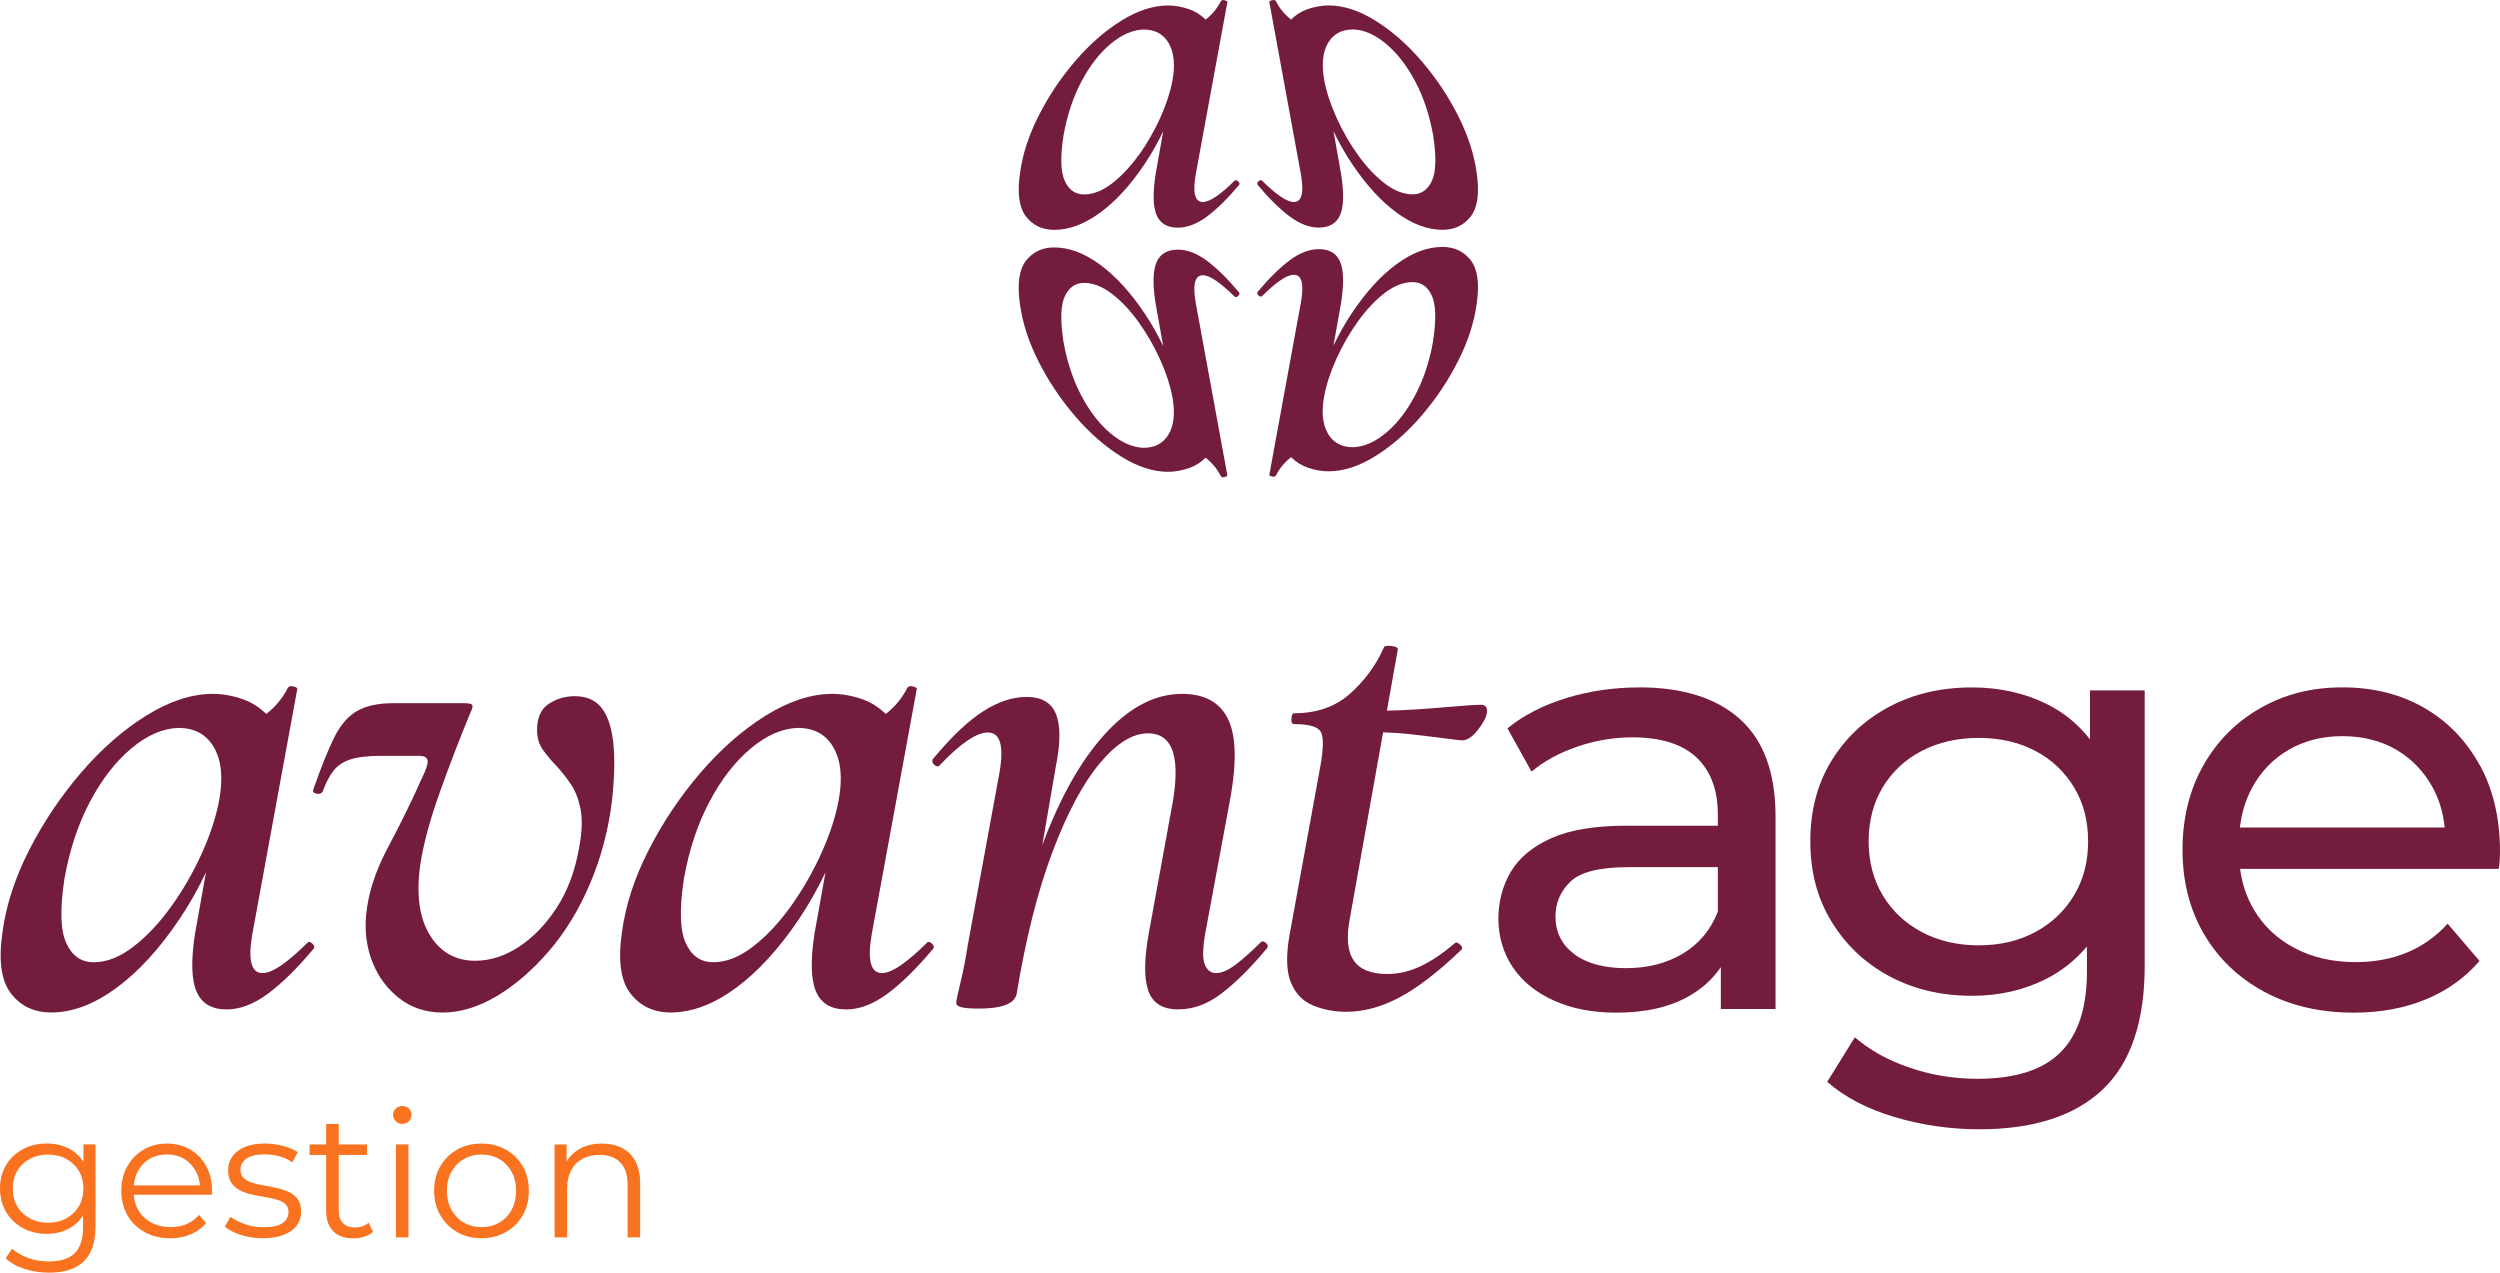
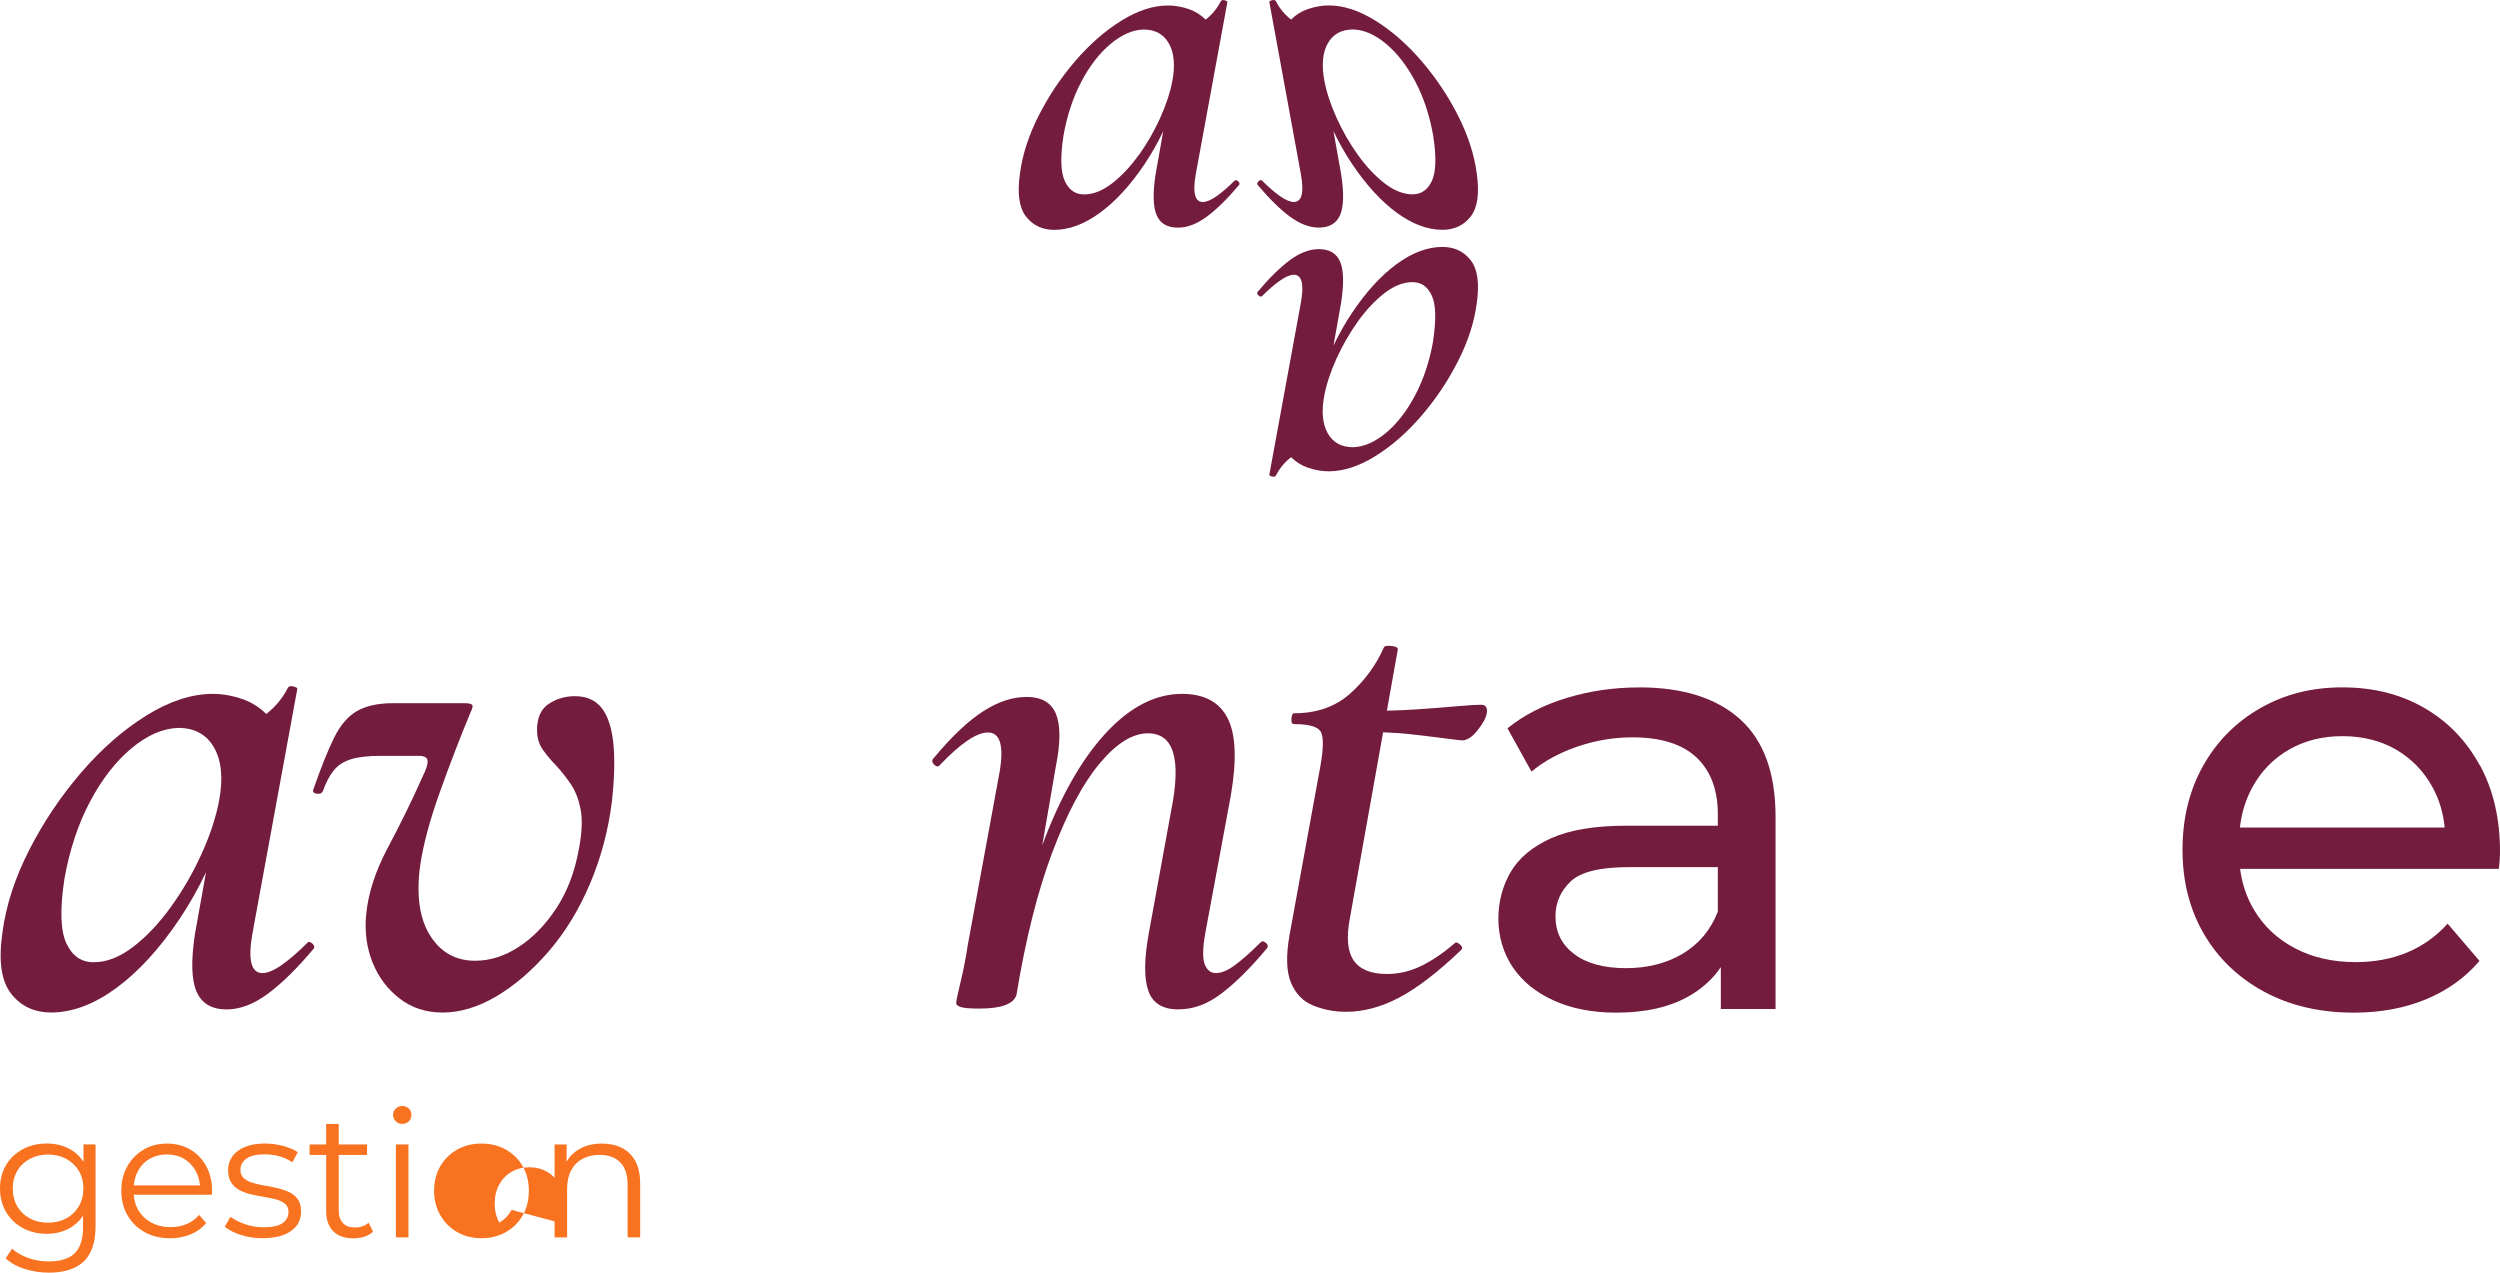
<svg xmlns="http://www.w3.org/2000/svg" id="Calque_2" data-name="Calque 2" viewBox="0 0 442.23 225.12">
  <defs>
    <style>
      .cls-1 {
        fill: #f8721f;
      }

      .cls-1, .cls-2 {
        stroke-width: 0px;
      }

      .cls-2 {
        fill: #741c3d;
      }
    </style>
  </defs>
  <g id="Calque_2-2" data-name="Calque 2">
    <g id="Calque_1-2" data-name="Calque 1-2">
      <g>
        <g>
          <path class="cls-2" d="m54.36,166.79c-1.64,1.64-3.15,2.94-4.51,3.9-1.37.96-2.51,1.44-3.42,1.44-2.01,0-2.6-2.33-1.78-6.98l7.93-43.23c.09-.18-.12-.34-.62-.48-.5-.14-.84-.07-1.03.21-.91,1.82-2.19,3.37-3.83,4.65-1.19-1.17-2.55-2.05-4.11-2.6-1.83-.64-3.6-.96-5.33-.96-3.74,0-7.66,1.28-11.77,3.83-4.1,2.55-7.96,5.93-11.56,10.12-3.6,4.2-6.66,8.76-9.17,13.68-2.51,4.92-4.08,9.76-4.72,14.5-.73,5.02-.23,8.64,1.51,10.88,1.73,2.23,4.1,3.35,7.11,3.35,3.74,0,7.57-1.44,11.49-4.31s7.66-6.95,11.22-12.24c1.69-2.52,3.25-5.27,4.67-8.25l-1.94,10.85c-.73,4.74-.64,8.16.27,10.26.91,2.1,2.69,3.15,5.33,3.15,2.37,0,4.81-.94,7.32-2.8,2.51-1.87,5.17-4.49,8-7.87.27-.27.23-.59-.14-.96-.37-.36-.68-.41-.96-.14h.04Zm-24.08-6.43c-2.1,2.92-4.33,5.29-6.7,7.11-2.37,1.83-4.7,2.74-6.98,2.74s-3.81-1.12-4.86-3.35c-1.05-2.23-1.16-6.04-.34-11.42.91-5.11,2.42-9.65,4.51-13.61,2.1-3.97,4.54-7.11,7.32-9.44s5.54-3.53,8.28-3.63c2.92,0,5.04,1.16,6.36,3.49s1.62,5.45.89,9.37c-.55,2.92-1.57,6.04-3.08,9.37-1.5,3.33-3.31,6.45-5.4,9.37h0Z" />
          <path class="cls-2" d="m106.35,125.13c-1.1-1.32-2.65-1.98-4.65-1.98-1.73,0-3.28.46-4.65,1.37s-2.05,2.46-2.05,4.65c0,1.37.36,2.55,1.1,3.56.73,1,1.5,1.91,2.32,2.74,1,1.09,1.89,2.24,2.67,3.42.77,1.19,1.32,2.67,1.64,4.45s.21,4.08-.34,6.91c-.73,4.01-2.05,7.48-3.97,10.4s-4.13,5.2-6.64,6.84-5.09,2.46-7.73,2.46c-3.47,0-6.14-1.51-8-4.52-1.87-3.01-2.44-7.16-1.71-12.45.55-3.65,1.71-7.96,3.49-12.93,1.78-4.97,3.58-9.65,5.4-14.02.36-.73.46-1.18.27-1.37-.18-.18-.64-.27-1.37-.27h-12.59c-2.65,0-4.77.46-6.36,1.37-1.6.91-2.94,2.46-4.04,4.65-1.09,2.19-2.32,5.25-3.69,9.17-.18.46,0,.73.55.82.55.09.91-.05,1.1-.41.55-1.55,1.18-2.78,1.92-3.69.73-.91,1.73-1.57,3.01-1.98,1.28-.41,3.06-.62,5.34-.62h6.7c1,0,1.53.3,1.57.89s-.25,1.53-.89,2.8c-1.91,4.29-3.97,8.48-6.16,12.59s-3.47,8.07-3.83,11.9c-.27,3.01.11,5.81,1.16,8.41s2.65,4.72,4.79,6.36,4.67,2.46,7.59,2.46c3.1,0,6.27-.96,9.51-2.87,3.24-1.92,6.31-4.56,9.23-7.93,2.92-3.37,5.36-7.36,7.32-11.97,1.96-4.6,3.26-9.51,3.9-14.71.45-4.19.52-7.66.21-10.4-.32-2.74-1.03-4.76-2.12-6.09h0Z" />
-           <path class="cls-2" d="m163.94,166.79c-1.64,1.64-3.15,2.94-4.52,3.9-1.37.96-2.51,1.44-3.42,1.44-2.01,0-2.6-2.33-1.78-6.98l7.94-43.23c.09-.18-.12-.34-.62-.48-.5-.14-.84-.07-1.03.21-.91,1.82-2.19,3.37-3.83,4.65-1.19-1.17-2.55-2.05-4.11-2.6-1.83-.64-3.6-.96-5.33-.96-3.74,0-7.66,1.28-11.77,3.83-4.1,2.55-7.96,5.93-11.56,10.12-3.6,4.2-6.66,8.76-9.17,13.68-2.51,4.92-4.08,9.76-4.72,14.5-.73,5.02-.23,8.64,1.51,10.88,1.73,2.23,4.1,3.35,7.11,3.35,3.74,0,7.57-1.44,11.49-4.31s7.66-6.95,11.22-12.24c1.69-2.52,3.25-5.27,4.67-8.24l-1.94,10.84c-.73,4.74-.64,8.16.27,10.26.91,2.1,2.69,3.15,5.34,3.15,2.37,0,4.81-.94,7.32-2.8,2.51-1.87,5.17-4.49,8-7.87.27-.27.23-.59-.14-.96-.37-.36-.68-.41-.96-.14h.03Zm-24.08-6.43c-2.1,2.92-4.33,5.29-6.7,7.11-2.37,1.83-4.7,2.74-6.98,2.74s-3.81-1.12-4.86-3.35c-1.05-2.23-1.16-6.04-.34-11.42.91-5.11,2.41-9.65,4.51-13.61,2.1-3.97,4.54-7.11,7.32-9.44,2.78-2.33,5.54-3.53,8.28-3.63,2.92,0,5.04,1.16,6.36,3.49s1.62,5.45.89,9.37c-.55,2.92-1.57,6.04-3.08,9.37s-3.31,6.45-5.4,9.37h0Z" />
          <path class="cls-2" d="m222.9,166.79c-1.55,1.55-2.99,2.83-4.31,3.83-1.32,1-2.49,1.51-3.49,1.51-.91,0-1.57-.5-1.98-1.51-.41-1-.39-2.83.07-5.47l4.52-24.35c1.09-6.29.91-10.88-.55-13.75-1.46-2.87-4.15-4.31-8.07-4.31-4.56,0-8.92,2.17-13.07,6.5-4.15,4.33-7.8,10.47-10.94,18.4-.24.61-.48,1.25-.71,1.88l2.42-14.06c.82-4.1.82-7.16,0-9.17-.82-2.01-2.55-3.01-5.2-3.01-2.46,0-5.02.84-7.66,2.53-2.65,1.69-5.56,4.45-8.76,8.28-.36.37-.34.75.07,1.16s.75.43,1.03.07c1.82-1.92,3.44-3.35,4.86-4.31,1.41-.96,2.62-1.44,3.62-1.44,2.19,0,2.87,2.37,2.05,7.11l-5.61,30.51c-.36,2.37-.8,4.58-1.3,6.64-.5,2.05-.75,3.26-.75,3.63,0,.27.27.5.82.68s1.64.27,3.28.27c3.92,0,6.11-.82,6.57-2.46,1.64-9.94,3.76-18.35,6.36-25.24s5.38-12.11,8.35-15.66c2.96-3.56,5.81-5.33,8.55-5.33,4.56,0,5.93,4.56,4.1,13.68l-3.97,21.75c-.82,4.56-.84,7.93-.07,10.12.77,2.19,2.53,3.28,5.27,3.28s5.2-.94,7.66-2.8c2.46-1.87,5.11-4.49,7.94-7.87.36-.36.34-.73-.07-1.09s-.75-.36-1.03,0h0Z" />
          <path class="cls-2" d="m262.03,124.66c-.82,0-2.26.09-4.31.27-2.05.18-4.4.37-7.05.55-1.74.12-3.53.19-5.34.23l1.92-10.76c.09-.36-.27-.59-1.09-.68-.82-.09-1.28,0-1.37.27-1.37,3.1-3.35,5.81-5.95,8.14-2.6,2.33-5.91,3.49-9.92,3.49-.27,0-.43.32-.48.96s.11.96.48.96c2.64,0,4.22.46,4.72,1.37.5.91.48,2.92-.07,6.02l-5.47,29.96c-.64,3.65-.55,6.45.27,8.41s2.14,3.31,3.97,4.04c1.82.73,3.74,1.09,5.75,1.09,3.1,0,6.25-.84,9.44-2.53s6.84-4.49,10.94-8.41c.27-.27.21-.59-.2-.96-.41-.36-.71-.45-.89-.27-2.01,1.73-3.99,3.08-5.95,4.04-1.96.96-3.99,1.44-6.09,1.44-2.83,0-4.79-.8-5.88-2.39-1.1-1.6-1.32-4.08-.68-7.46l5.88-32.9c1.63.06,3.25.16,4.86.34,2.42.27,4.49.53,6.22.75,1.73.23,2.69.34,2.87.34.91,0,1.85-.62,2.81-1.85.96-1.23,1.48-2.21,1.57-2.94.09-.36.07-.71-.07-1.03s-.43-.48-.89-.48h0Z" />
          <path class="cls-2" d="m289.94,121.6c-4.47,0-8.74.62-12.81,1.86-4.08,1.24-7.57,3.03-10.47,5.37l4.25,7.66c2.2-1.84,4.89-3.31,8.08-4.41,3.19-1.1,6.45-1.65,9.78-1.65,5.03,0,8.81,1.19,11.33,3.56,2.51,2.38,3.77,5.73,3.77,10.05v2.02h-16.16c-5.6,0-10.05.74-13.35,2.23-3.3,1.49-5.67,3.47-7.13,5.96-1.45,2.48-2.18,5.25-2.18,8.29s.85,6.04,2.55,8.56c1.7,2.52,4.13,4.48,7.28,5.9s6.82,2.13,11.01,2.13c5.17,0,9.46-.97,12.87-2.92,2.39-1.37,4.26-3.08,5.64-5.14v7.42h9.68v-34.03c0-7.73-2.09-13.47-6.27-17.23-4.18-3.76-10.14-5.64-17.86-5.64h0Zm7.71,47.11c-2.87,1.7-6.22,2.55-10.05,2.55s-6.95-.83-9.15-2.5c-2.2-1.67-3.3-3.88-3.3-6.65,0-2.41.89-4.47,2.66-6.17s5.21-2.55,10.32-2.55h15.74v7.87c-1.27,3.26-3.35,5.74-6.22,7.44h0Z" />
-           <path class="cls-2" d="m369.69,130.77c-2.09-2.68-4.65-4.77-7.66-6.25-3.97-1.95-8.37-2.92-13.19-2.92-5.46,0-10.33,1.13-14.62,3.4-4.29,2.27-7.69,5.44-10.21,9.52s-3.78,8.84-3.78,14.3,1.26,10.14,3.78,14.25,5.92,7.32,10.21,9.62c4.29,2.3,9.16,3.46,14.62,3.46,4.82,0,9.21-1.01,13.19-3.03,2.76-1.41,5.13-3.32,7.13-5.7v4.48c0,6.38-1.56,11.13-4.68,14.25s-8.01,4.68-14.67,4.68c-4.18,0-8.19-.66-12.02-1.97s-7.06-3.1-9.68-5.37l-4.89,7.87c3.05,2.69,7,4.77,11.86,6.22s9.87,2.18,15.05,2.18c9.57,0,16.84-2.34,21.8-7.02s7.45-11.98,7.45-21.91v-48.7h-9.68v8.64h0Zm-2.82,27.62c-1.66,2.76-3.95,4.93-6.86,6.49-2.91,1.56-6.24,2.34-10,2.34s-7.11-.78-10.05-2.34-5.25-3.72-6.91-6.49c-1.66-2.76-2.5-5.95-2.5-9.57s.83-6.81,2.5-9.57c1.67-2.76,3.97-4.91,6.91-6.43,2.94-1.52,6.29-2.29,10.05-2.29s7.09.76,10,2.29c2.9,1.52,5.19,3.67,6.86,6.43,1.67,2.76,2.5,5.95,2.5,9.57s-.83,6.81-2.5,9.57h0Z" />
          <path class="cls-2" d="m438.65,135.37c-2.38-4.36-5.65-7.74-9.84-10.16-4.18-2.41-9-3.62-14.46-3.62s-10.23,1.22-14.51,3.67c-4.29,2.45-7.66,5.83-10.1,10.16s-3.67,9.29-3.67,14.89,1.26,10.56,3.78,14.89c2.52,4.32,6.06,7.73,10.63,10.21,4.57,2.48,9.87,3.72,15.9,3.72,4.68,0,8.91-.78,12.71-2.34,3.79-1.56,6.96-3.83,9.52-6.81l-5.64-6.59c-2.06,2.27-4.45,3.97-7.18,5.1-2.73,1.13-5.76,1.7-9.09,1.7-4.04,0-7.62-.81-10.74-2.45-3.12-1.63-5.55-3.92-7.28-6.86-1.28-2.17-2.09-4.56-2.42-7.18h45.76c.07-.5.12-1.03.16-1.6s.05-1.06.05-1.49c0-5.81-1.19-10.9-3.56-15.26l-.02.02Zm-33.76-2.76c2.77-1.6,5.92-2.39,9.46-2.39s6.79.8,9.52,2.39c2.73,1.6,4.87,3.81,6.43,6.65,1.18,2.15,1.89,4.53,2.14,7.12h-36.22c.3-2.58,1.02-4.94,2.18-7.07,1.56-2.87,3.72-5.1,6.49-6.7h0Z" />
        </g>
        <g>
          <path class="cls-2" d="m228.14,38.29c1.77,1.31,3.48,1.97,5.15,1.97,1.86,0,3.11-.74,3.76-2.21.64-1.48.71-3.88.19-7.22l-1.36-7.63c1,2.09,2.1,4.03,3.29,5.8,2.5,3.72,5.14,6.6,7.89,8.62,2.76,2.02,5.46,3.03,8.09,3.03,2.12,0,3.79-.79,5.01-2.36s1.57-4.12,1.06-7.66c-.45-3.34-1.56-6.74-3.32-10.21s-3.91-6.68-6.45-9.63c-2.53-2.95-5.25-5.33-8.14-7.13-2.89-1.8-5.65-2.7-8.28-2.7-1.22,0-2.47.23-3.76.67-1.09.38-2.05,1-2.89,1.83-1.15-.9-2.05-1.99-2.69-3.27-.13-.19-.37-.24-.72-.14-.35.1-.5.21-.43.34l5.58,30.43c.58,3.27.16,4.91-1.25,4.91-.64,0-1.44-.34-2.41-1.01-.96-.67-2.02-1.59-3.18-2.74-.19-.19-.42-.16-.67.1-.26.26-.29.48-.1.67,1.99,2.38,3.87,4.22,5.63,5.54Zm6.74-30.62c.93-1.64,2.42-2.46,4.48-2.46,1.93.06,3.87.91,5.83,2.55s3.67,3.85,5.15,6.64,2.54,5.99,3.18,9.58c.58,3.79.5,6.47-.24,8.04-.74,1.57-1.88,2.36-3.42,2.36s-3.24-.64-4.91-1.93c-1.67-1.28-3.24-2.95-4.72-5.01-1.48-2.05-2.74-4.25-3.8-6.6-1.06-2.34-1.78-4.54-2.17-6.6-.51-2.76-.3-4.96.63-6.6v.03Z" />
          <path class="cls-2" d="m218.36,31.98c-1.16,1.16-2.21,2.07-3.18,2.74-.96.67-1.77,1.01-2.41,1.01-1.41,0-1.83-1.64-1.25-4.91L217.11.4c.06-.13-.08-.24-.43-.34-.35-.1-.59-.05-.72.14-.64,1.28-1.54,2.37-2.69,3.27-.84-.83-1.8-1.44-2.89-1.83-1.29-.45-2.54-.67-3.76-.67-2.63,0-5.39.9-8.28,2.7-2.89,1.8-5.6,4.17-8.14,7.13-2.54,2.95-4.69,6.16-6.45,9.63-1.77,3.47-2.87,6.87-3.32,10.21-.51,3.53-.16,6.08,1.06,7.66,1.22,1.57,2.89,2.36,5.01,2.36,2.63,0,5.33-1.01,8.09-3.03s5.39-4.89,7.89-8.62c1.19-1.77,2.29-3.71,3.29-5.8l-1.36,7.63c-.51,3.34-.45,5.75.19,7.22.64,1.48,1.89,2.21,3.76,2.21,1.67,0,3.39-.66,5.15-1.97,1.76-1.32,3.64-3.16,5.63-5.54.19-.19.16-.42-.1-.67-.26-.26-.48-.29-.67-.1h0Zm-16.95-4.53c-1.48,2.06-3.05,3.72-4.72,5.01-1.67,1.28-3.31,1.93-4.91,1.93s-2.68-.79-3.42-2.36-.82-4.25-.24-8.04c.64-3.59,1.7-6.79,3.18-9.58,1.48-2.79,3.19-5.01,5.15-6.64,1.96-1.64,3.9-2.49,5.83-2.55,2.05,0,3.55.82,4.48,2.46.93,1.64,1.14,3.84.63,6.6-.39,2.06-1.11,4.25-2.17,6.6-1.06,2.34-2.33,4.54-3.8,6.6v-.03Z" />
-           <path class="cls-2" d="m213.5,46.13c-1.77-1.31-3.48-1.97-5.15-1.97-1.86,0-3.11.74-3.76,2.21-.64,1.48-.71,3.88-.19,7.22l1.36,7.63c-1-2.09-2.1-4.03-3.29-5.8-2.5-3.72-5.14-6.6-7.89-8.62-2.76-2.02-5.46-3.03-8.09-3.03-2.12,0-3.79.79-5.01,2.36s-1.57,4.12-1.06,7.66c.45,3.34,1.56,6.74,3.32,10.21,1.76,3.47,3.91,6.68,6.45,9.63,2.53,2.95,5.25,5.33,8.14,7.13,2.89,1.8,5.65,2.7,8.28,2.7,1.22,0,2.47-.23,3.76-.67,1.09-.38,2.05-1,2.89-1.83,1.15.9,2.05,1.99,2.69,3.27.13.19.37.24.72.14s.5-.21.43-.34l-5.58-30.43c-.58-3.27-.16-4.91,1.25-4.91.64,0,1.44.34,2.41,1.01.96.67,2.02,1.59,3.18,2.74.19.19.42.16.67-.1.26-.26.29-.48.1-.67-1.99-2.38-3.87-4.22-5.63-5.54h0Zm-6.74,30.62c-.93,1.64-2.42,2.46-4.48,2.46-1.93-.06-3.87-.91-5.83-2.55s-3.67-3.85-5.15-6.64-2.54-5.99-3.18-9.58c-.58-3.79-.5-6.47.24-8.04s1.88-2.36,3.42-2.36,3.24.64,4.91,1.93c1.67,1.28,3.24,2.95,4.72,5.01,1.48,2.05,2.74,4.25,3.8,6.6,1.06,2.34,1.78,4.54,2.17,6.6.51,2.76.3,4.96-.63,6.6v-.03Z" />
          <path class="cls-2" d="m255.15,43.68c-2.63,0-5.33,1.01-8.09,3.03s-5.39,4.89-7.89,8.62c-1.19,1.77-2.29,3.71-3.29,5.8l1.36-7.63c.51-3.34.45-5.75-.19-7.22-.64-1.48-1.89-2.21-3.76-2.21-1.67,0-3.39.66-5.15,1.97-1.76,1.32-3.64,3.16-5.63,5.54-.19.19-.16.42.1.67.26.26.48.29.67.1,1.16-1.16,2.21-2.07,3.18-2.74.96-.67,1.77-1.01,2.41-1.01,1.41,0,1.83,1.64,1.25,4.91l-5.58,30.43c-.06.13.08.24.43.34.35.1.59.05.72-.14.64-1.28,1.54-2.37,2.69-3.27.84.83,1.8,1.44,2.89,1.83,1.29.45,2.54.67,3.76.67,2.63,0,5.39-.9,8.28-2.7,2.89-1.8,5.6-4.17,8.14-7.13,2.54-2.95,4.69-6.16,6.45-9.63,1.77-3.47,2.87-6.87,3.32-10.21.51-3.53.16-6.08-1.06-7.66-1.22-1.57-2.89-2.36-5.01-2.36h0Zm-1.64,16.66c-.64,3.59-1.7,6.79-3.18,9.58s-3.19,5.01-5.15,6.64c-1.96,1.64-3.9,2.49-5.83,2.55-2.05,0-3.55-.82-4.48-2.46s-1.14-3.84-.63-6.6c.39-2.06,1.11-4.25,2.17-6.6,1.06-2.34,2.33-4.54,3.8-6.6,1.48-2.06,3.05-3.72,4.72-5.01,1.67-1.28,3.31-1.93,4.91-1.93s2.68.79,3.42,2.36.82,4.25.24,8.04v.03Z" />
        </g>
        <g>
          <path class="cls-1" d="m14.79,205.56c-.66-1.02-1.51-1.82-2.57-2.37-1.17-.61-2.49-.91-3.95-.91-1.57,0-2.97.33-4.23,1-1.25.67-2.24,1.6-2.96,2.8s-1.08,2.58-1.08,4.15.36,2.96,1.08,4.17c.72,1.21,1.71,2.16,2.96,2.83,1.25.68,2.66,1.02,4.23,1.02,1.46,0,2.78-.31,3.95-.94,1.01-.54,1.82-1.3,2.47-2.26v2.1c0,2.05-.49,3.55-1.47,4.53-.98.97-2.52,1.46-4.6,1.46-1.27,0-2.48-.2-3.62-.61s-2.09-.96-2.87-1.64l-1.13,1.69c.86.81,1.97,1.44,3.35,1.88s2.82.66,4.32.66c2.71,0,4.76-.66,6.15-1.99,1.39-1.33,2.08-3.41,2.08-6.25v-14.44h-2.13v3.12h.02Zm-3.07,9.96c-.94.51-2.01.77-3.23.77s-2.26-.25-3.21-.77c-.95-.51-1.69-1.22-2.22-2.13s-.8-1.96-.8-3.15.27-2.23.8-3.13c.53-.9,1.27-1.6,2.22-2.11s2.02-.77,3.21-.77,2.29.26,3.23.77c.94.51,1.68,1.22,2.22,2.11.54.9.81,1.94.81,3.13s-.27,2.24-.81,3.15-1.28,1.62-2.22,2.13Z" />
          <path class="cls-1" d="m33.63,203.34c-1.2-.7-2.57-1.05-4.12-1.05s-2.9.36-4.12,1.08-2.18,1.71-2.88,2.96-1.05,2.69-1.05,4.32.37,3.07,1.1,4.34c.73,1.26,1.74,2.25,3.04,2.97,1.29.72,2.8,1.08,4.51,1.08,1.32,0,2.52-.23,3.62-.69,1.1-.46,2.01-1.13,2.74-2l-1.25-1.44c-.63.73-1.37,1.27-2.24,1.63-.87.36-1.8.53-2.8.53-1.27,0-2.41-.27-3.4-.8s-1.76-1.27-2.32-2.22c-.46-.79-.72-1.7-.8-2.71h13.81c0-.13,0-.25.02-.36,0-.11.02-.22.02-.33,0-1.65-.34-3.11-1.03-4.37s-1.63-2.24-2.83-2.94h-.02Zm-9.25,3.84c.5-.94,1.2-1.67,2.1-2.19s1.91-.78,3.04-.78,2.16.26,3.04.78,1.57,1.25,2.08,2.18c.41.75.65,1.6.73,2.52h-11.7c.08-.92.31-1.76.71-2.5h0Z" />
          <path class="cls-1" d="m51.13,210.88c-.64-.3-1.34-.54-2.1-.72-.76-.18-1.52-.33-2.29-.45-.76-.12-1.46-.29-2.1-.49-.64-.2-1.15-.47-1.53-.83-.39-.35-.58-.85-.58-1.47,0-.79.35-1.45,1.05-1.96s1.79-.77,3.27-.77c.83,0,1.67.11,2.51.33.83.22,1.62.58,2.35,1.08l.97-1.79c-.69-.46-1.57-.83-2.63-1.11s-2.13-.42-3.19-.42c-1.4,0-2.58.2-3.55.61-.97.41-1.71.97-2.21,1.68s-.75,1.51-.75,2.41.19,1.69.58,2.25.89,1.01,1.52,1.33,1.32.57,2.08.74c.76.17,1.53.31,2.3.44.77.12,1.47.28,2.1.45.63.18,1.13.44,1.52.78s.58.82.58,1.42c0,.81-.34,1.47-1.03,1.96s-1.82.74-3.38.74c-1.15,0-2.25-.18-3.29-.55s-1.9-.8-2.57-1.3l-1,1.75c.69.58,1.64,1.07,2.85,1.46s2.49.58,3.85.58c1.44,0,2.67-.19,3.68-.58s1.79-.93,2.32-1.63.8-1.53.8-2.49c0-.9-.19-1.62-.58-2.18-.39-.55-.9-.98-1.54-1.28h0Z" />
          <path class="cls-1" d="m62.77,217.13c-.92,0-1.62-.26-2.11-.78s-.74-1.26-.74-2.22v-9.83h5.01v-1.85h-5.01v-3.63h-2.22v3.63h-2.94v1.85h2.94v9.96c0,1.52.42,2.7,1.25,3.54s2.03,1.25,3.57,1.25c.65,0,1.28-.09,1.89-.28.62-.19,1.14-.48,1.58-.88l-.78-1.6c-.65.56-1.46.85-2.44.85h0Z" />
          <path class="cls-1" d="m71.16,195.65c-.46,0-.85.15-1.16.45-.31.3-.47.67-.47,1.11s.16.81.47,1.13.7.47,1.16.47.87-.16,1.17-.47c.3-.31.45-.7.45-1.16s-.16-.8-.47-1.1c-.31-.29-.7-.44-1.16-.44h.01Z" />
          <rect class="cls-1" x="70.03" y="202.44" width="2.22" height="16.44" />
-           <path class="cls-1" d="m89.5,203.37c-1.26-.72-2.71-1.08-4.34-1.08s-3.04.36-4.29,1.06c-1.25.71-2.24,1.69-2.98,2.94-.73,1.25-1.1,2.7-1.1,4.35s.37,3.05,1.1,4.32c.73,1.27,1.72,2.27,2.98,2.99s2.68,1.08,4.29,1.08,3.05-.36,4.32-1.08,2.27-1.71,2.99-2.97,1.08-2.71,1.08-4.34-.36-3.09-1.08-4.34c-.72-1.24-1.71-2.22-2.97-2.94h0Zm1,10.65c-.53.97-1.26,1.72-2.18,2.25s-1.97.8-3.16.8-2.21-.27-3.12-.8-1.63-1.28-2.18-2.25c-.54-.97-.81-2.09-.81-3.37s.27-2.42.81-3.38,1.27-1.71,2.19-2.24c.92-.53,1.96-.8,3.13-.8s2.21.27,3.13.8,1.64,1.28,2.18,2.24.8,2.09.8,3.38-.27,2.4-.8,3.37h.01Z" />
+           <path class="cls-1" d="m89.5,203.37c-1.26-.72-2.71-1.08-4.34-1.08s-3.04.36-4.29,1.06c-1.25.71-2.24,1.69-2.98,2.94-.73,1.25-1.1,2.7-1.1,4.35s.37,3.05,1.1,4.32c.73,1.27,1.72,2.27,2.98,2.99s2.68,1.08,4.29,1.08,3.05-.36,4.32-1.08,2.27-1.71,2.99-2.97,1.08-2.71,1.08-4.34-.36-3.09-1.08-4.34c-.72-1.24-1.71-2.22-2.97-2.94h0Zm1,10.65c-.53.97-1.26,1.72-2.18,2.25c-.54-.97-.81-2.09-.81-3.37s.27-2.42.81-3.38,1.27-1.71,2.19-2.24c.92-.53,1.96-.8,3.13-.8s2.21.27,3.13.8,1.64,1.28,2.18,2.24.8,2.09.8,3.38-.27,2.4-.8,3.37h.01Z" />
          <path class="cls-1" d="m112.39,205.39c-.58-1.04-1.37-1.82-2.38-2.33-1.01-.51-2.19-.77-3.52-.77-1.59,0-2.96.34-4.1,1.02-.93.55-1.64,1.27-2.16,2.16v-3.02h-2.13v16.44h2.22v-8.64c0-1.25.23-2.32.7-3.21.47-.89,1.14-1.57,2-2.04s1.88-.71,3.05-.71c1.57,0,2.78.44,3.65,1.33s1.3,2.2,1.3,3.93v9.33h2.22v-9.55c0-1.59-.29-2.9-.86-3.95h0Z" />
        </g>
      </g>
    </g>
  </g>
</svg>